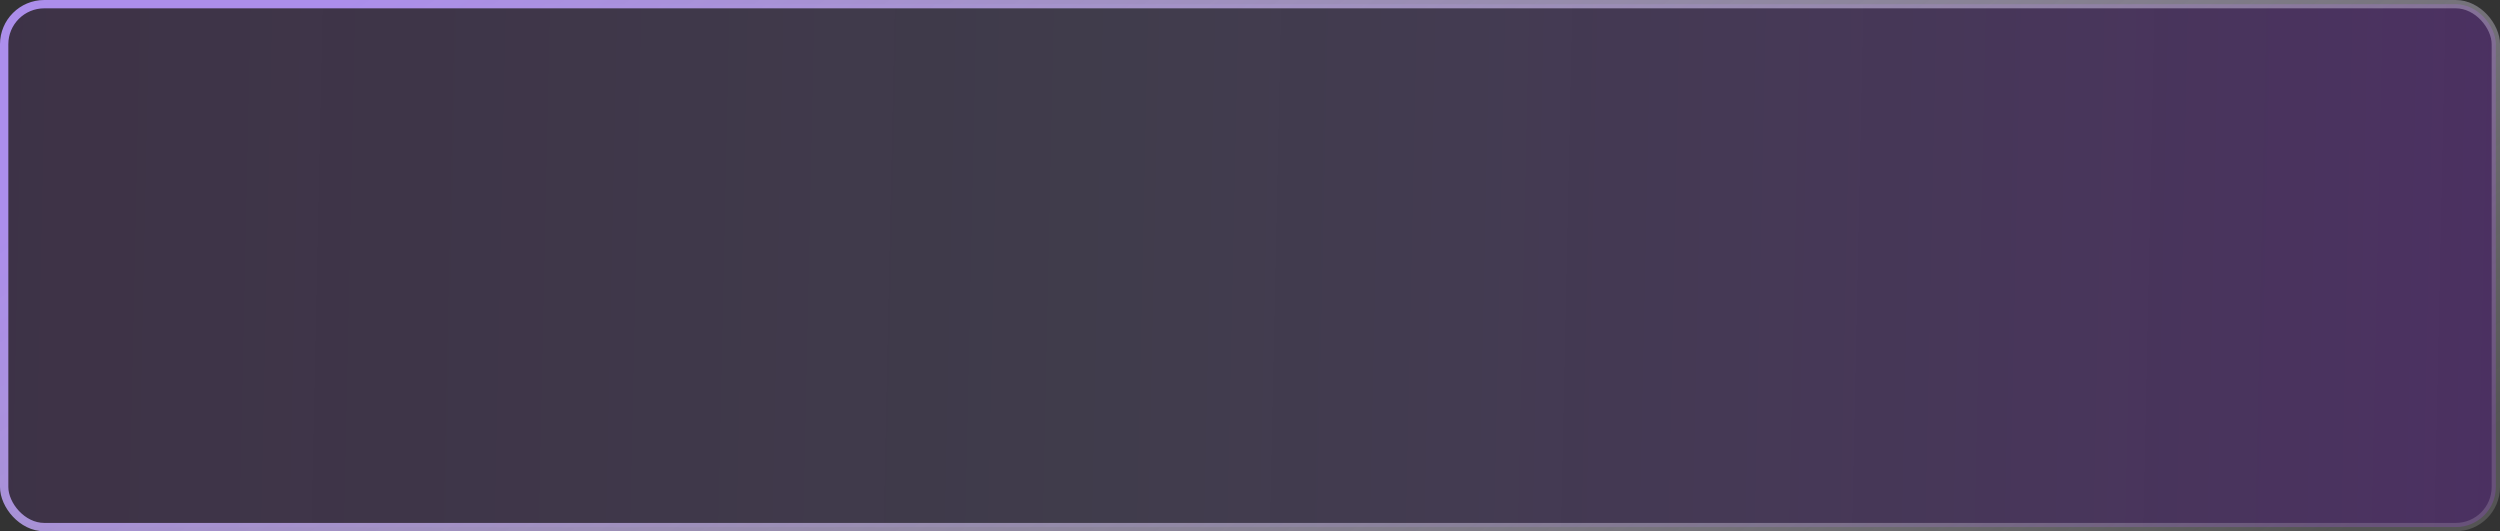
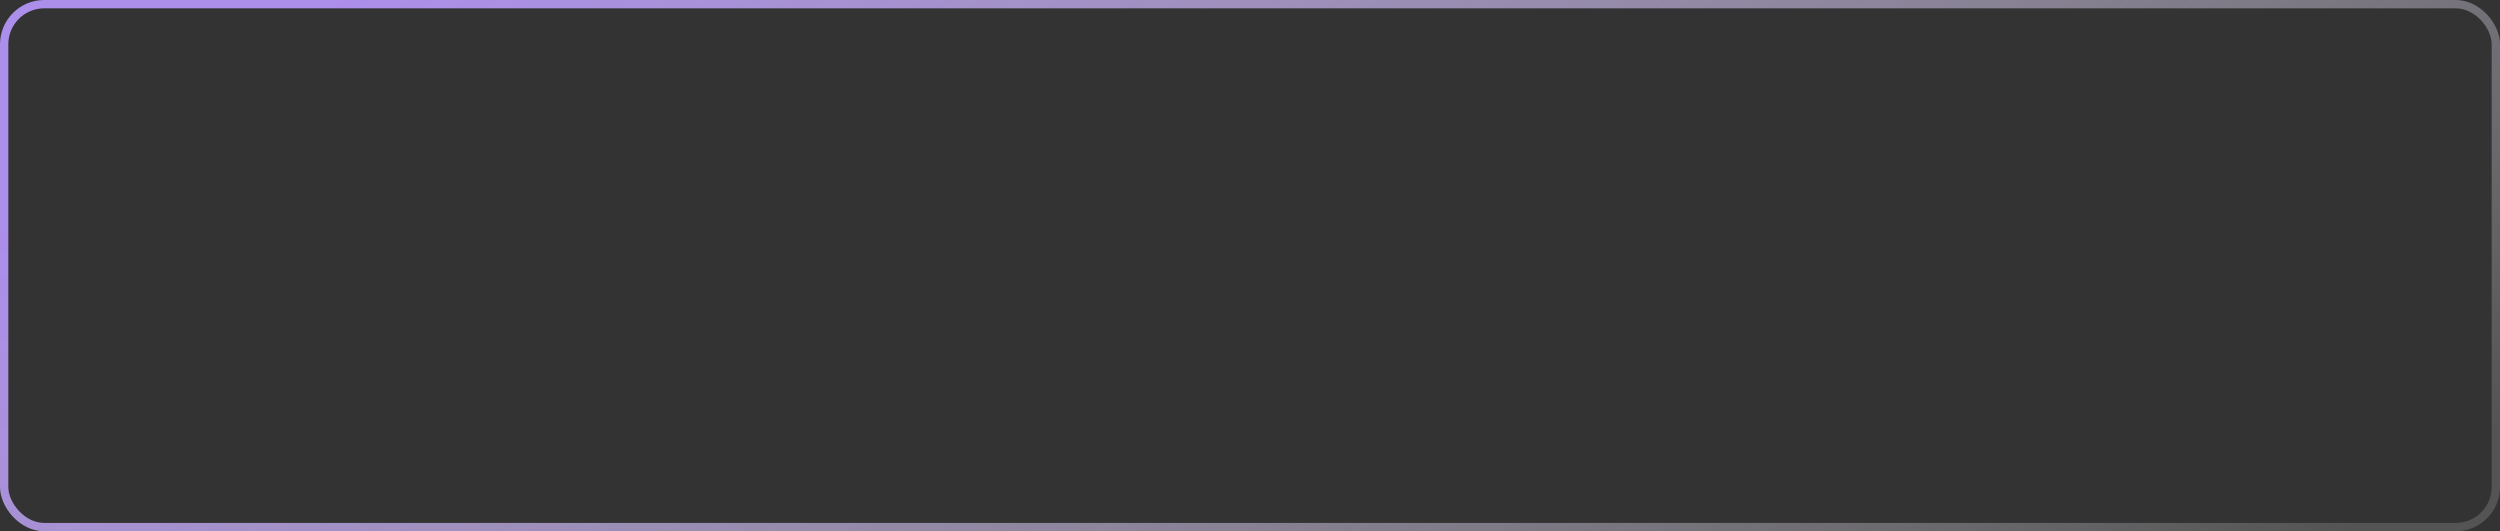
<svg xmlns="http://www.w3.org/2000/svg" width="240" height="51" viewBox="0 0 240 51" fill="none">
  <rect x="0" y="0" width="240" height="51" fill="#333333" stroke="none" />
-   <rect x="0.4" y="0.4" width="239.2" height="50.2" rx="3.846" fill="url(#paint0_linear_1317_9348)" fill-opacity="0.3" />
  <rect x="0.4" y="0.4" width="239.2" height="50.2" rx="3.846" stroke="url(#paint1_linear_1317_9348)" stroke-width="0.8" />
  <defs>
    <linearGradient id="paint0_linear_1317_9348" x1="247.5" y1="-27.5" x2="-9.857" y2="-33.029" gradientUnits="userSpaceOnUse">
      <stop stop-color="#8F00FF" stop-opacity="0.78" />
      <stop offset="0" stop-color="#9F25FF" stop-opacity="0.78" />
      <stop offset="0.553" stop-color="#9477E9" stop-opacity="0.447" />
      <stop offset="1" stop-color="#9F25FF" stop-opacity="0.31" />
    </linearGradient>
    <linearGradient id="paint1_linear_1317_9348" x1="32.399" y1="2.30219e-06" x2="124.18" y2="133.906" gradientUnits="userSpaceOnUse">
      <stop stop-color="#AC8EEB" />
      <stop offset="0.931" stop-color="white" stop-opacity="0.16" />
    </linearGradient>
  </defs>
</svg>